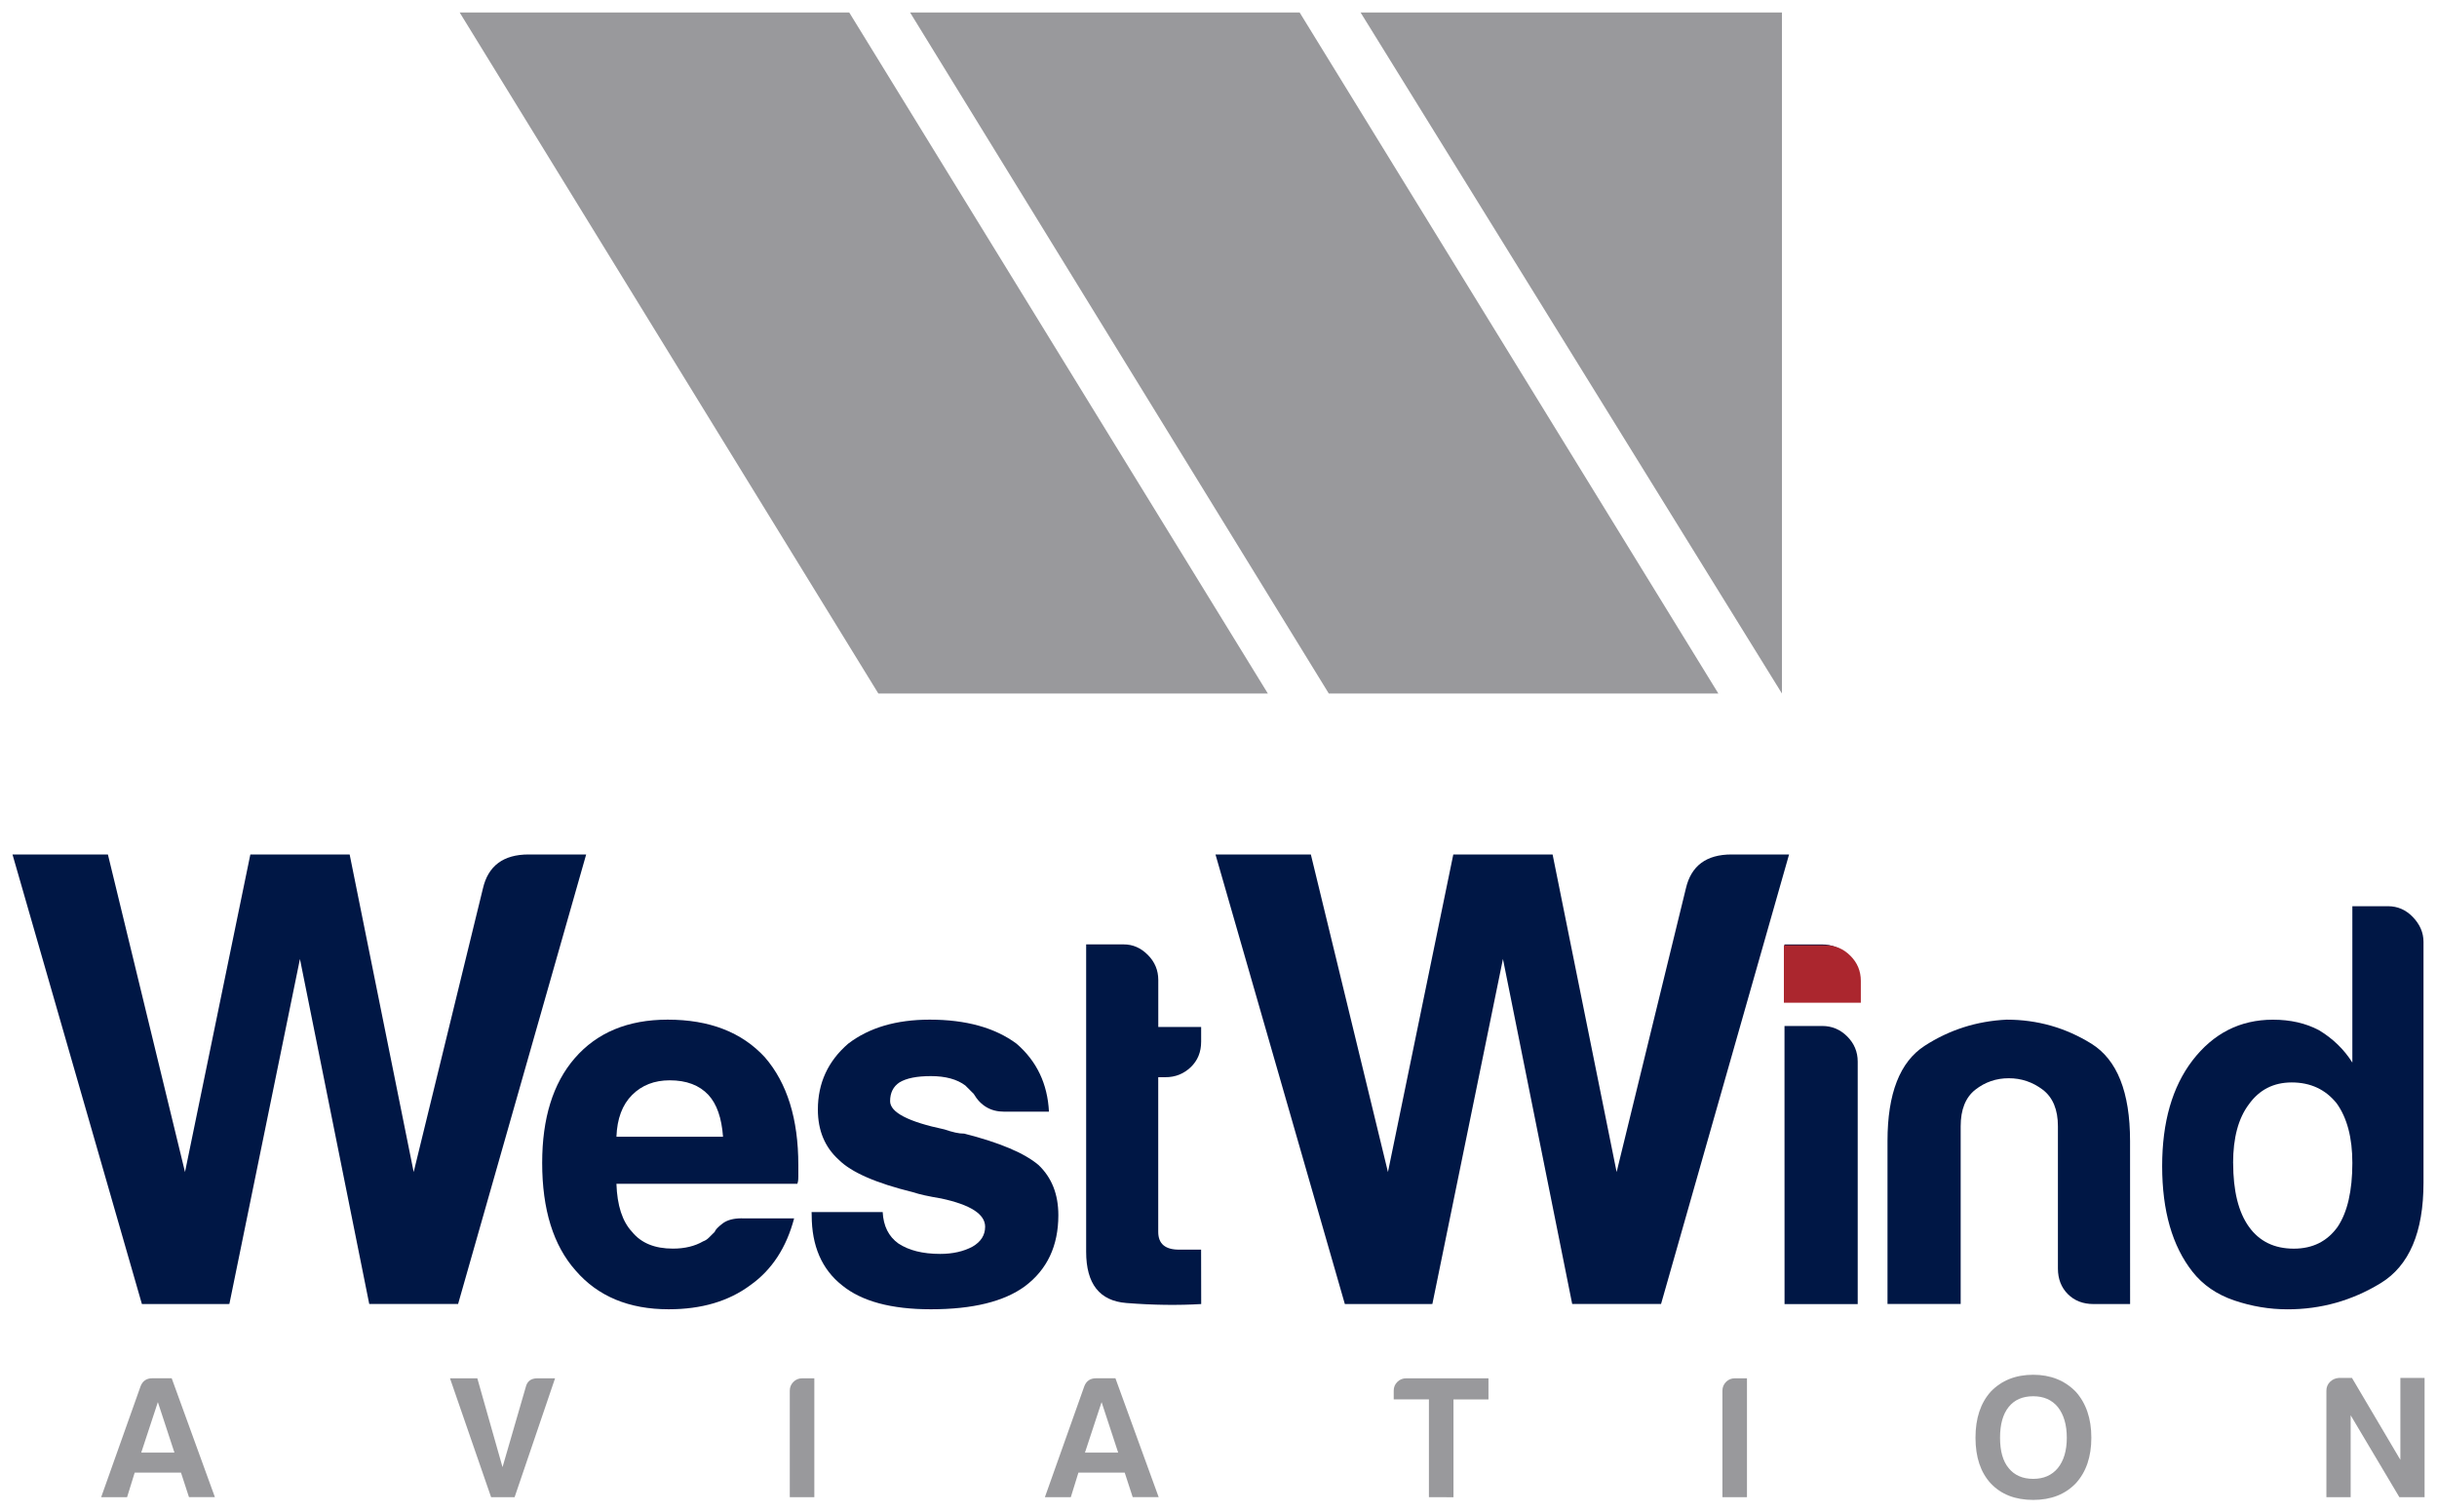
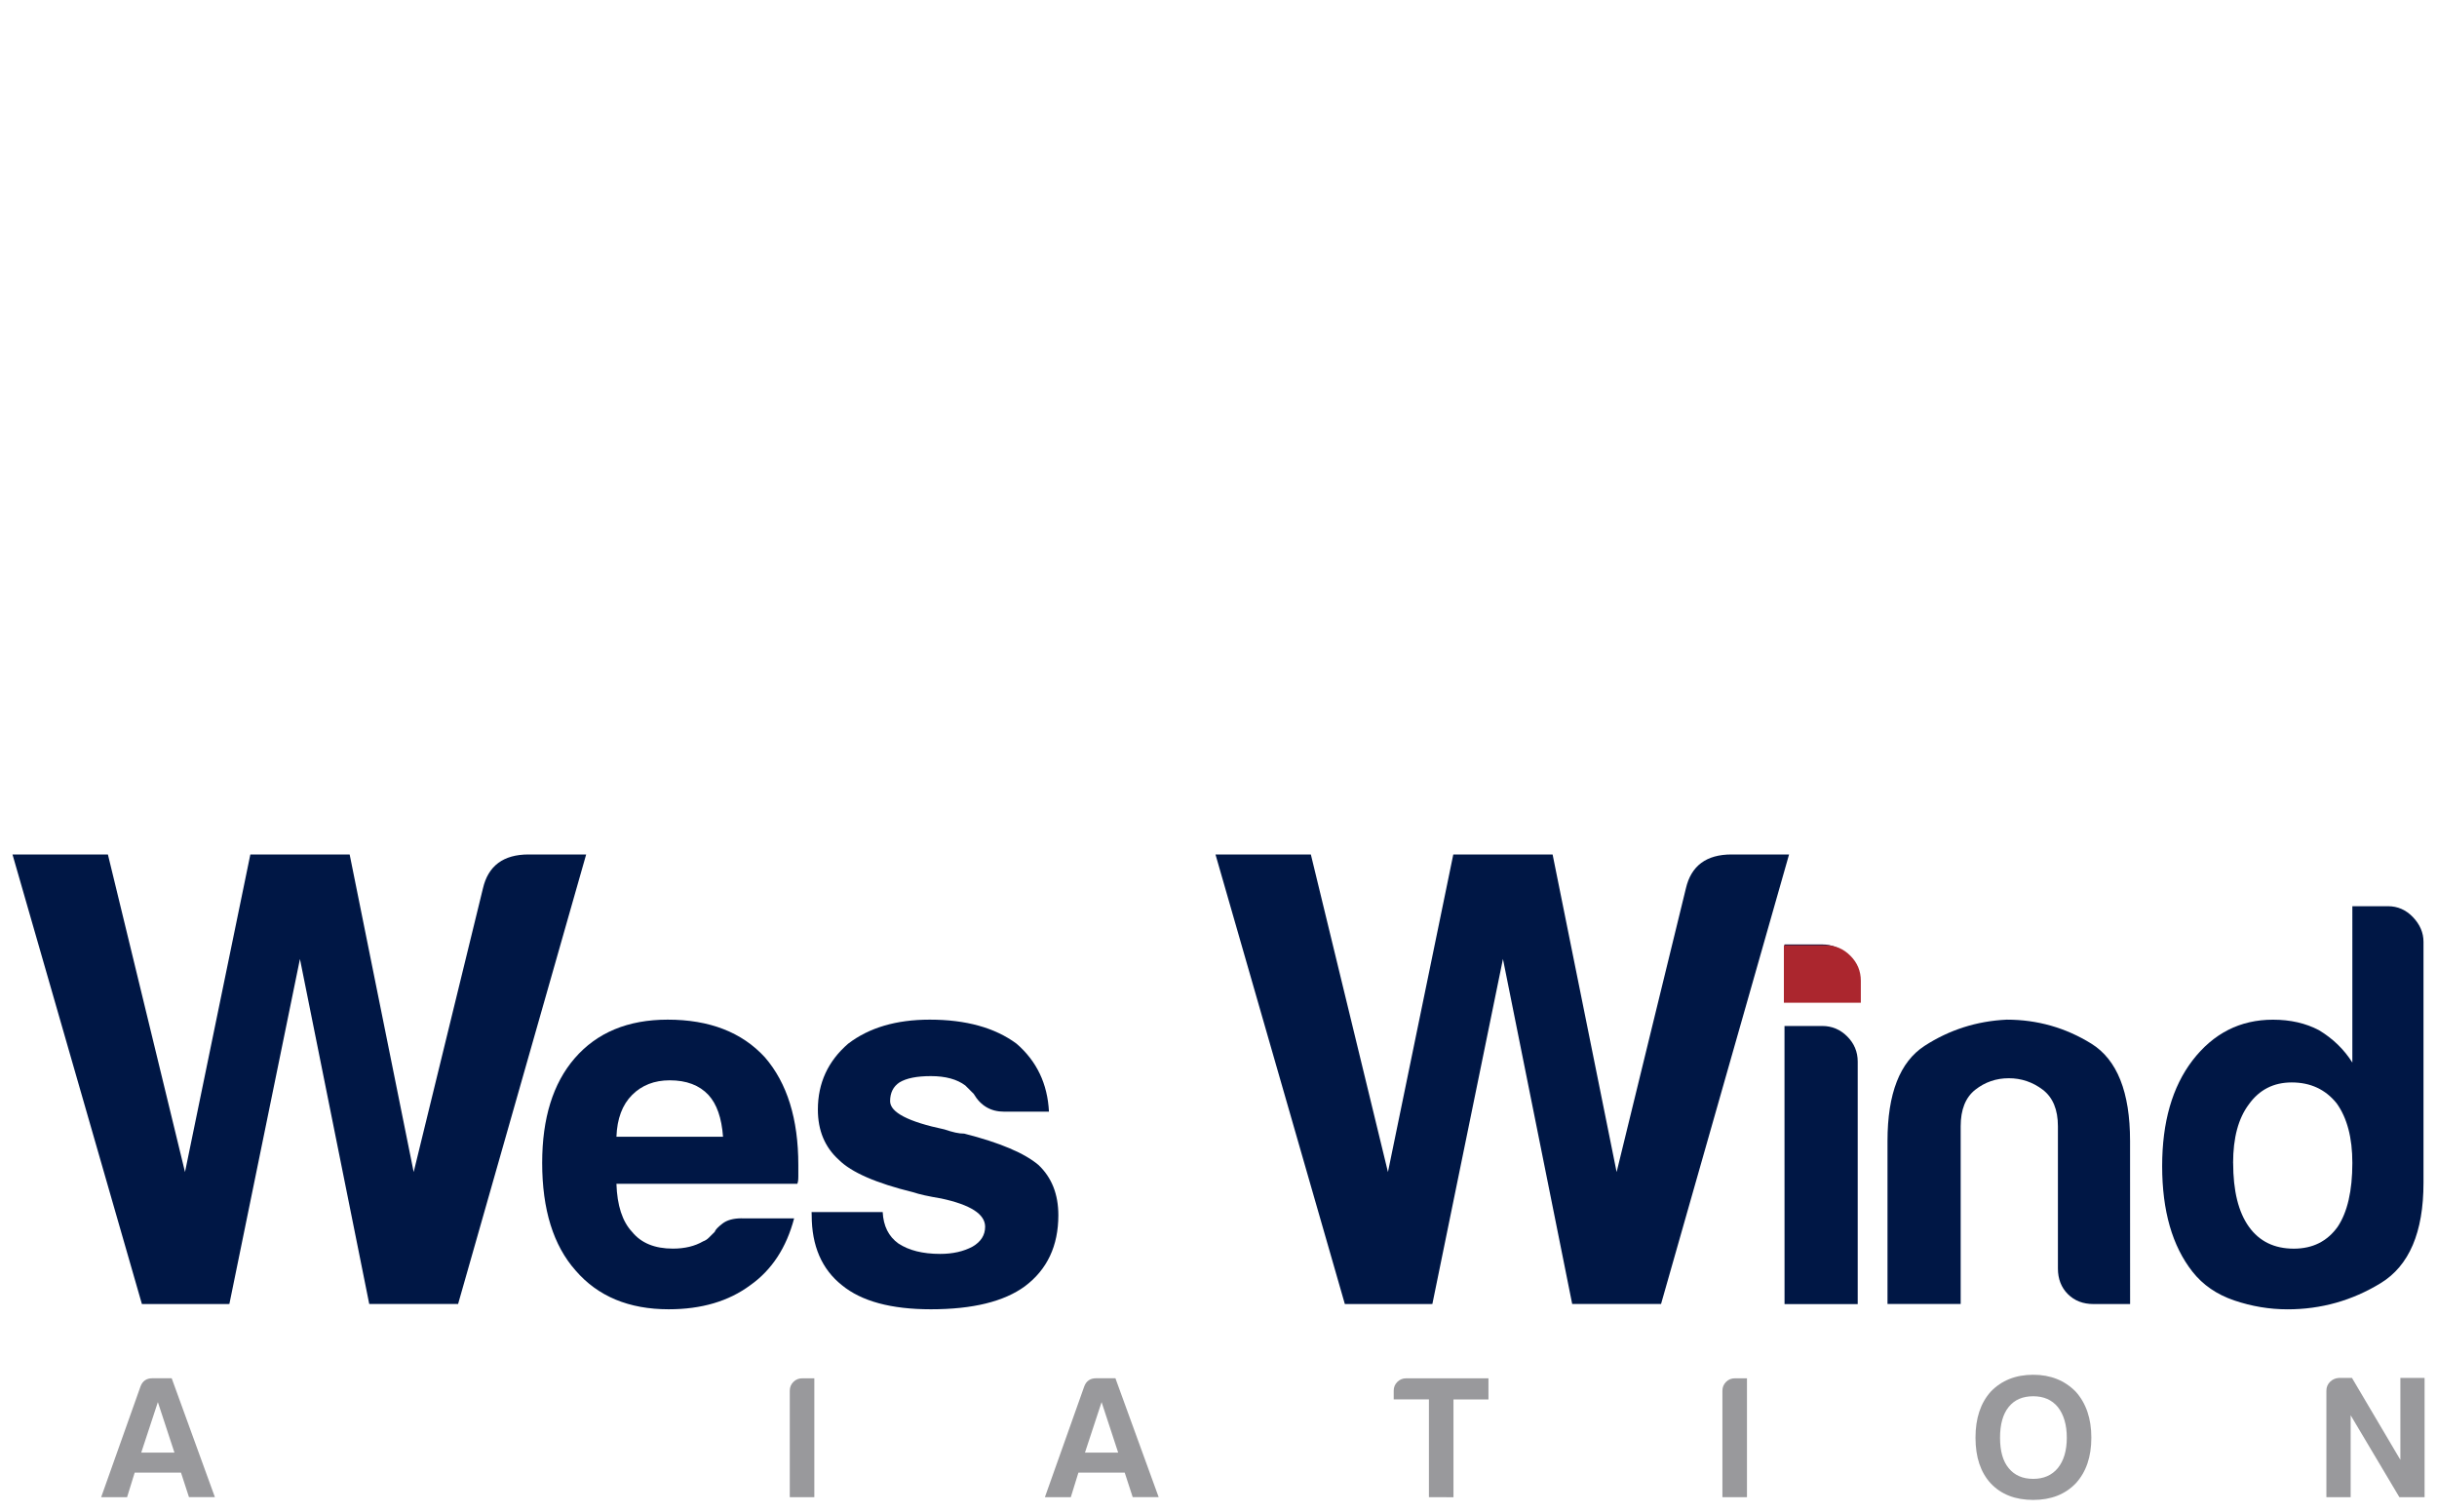
<svg xmlns="http://www.w3.org/2000/svg" xmlns:ns1="http://www.inkscape.org/namespaces/inkscape" xmlns:ns2="http://sodipodi.sourceforge.net/DTD/sodipodi-0.dtd" width="195.109" height="121.084" viewBox="0 0 51.623 32.037" version="1.1" id="svg2032" ns1:version="0.92.0 r15299" ns2:docname="westwind aviation.svg">
  <defs id="defs2026">
    <clipPath id="clipPath262" clipPathUnits="userSpaceOnUse">
      <path ns1:connector-curvature="0" id="path260" d="M 0,0 H 612 V 792 H 0 Z" />
    </clipPath>
  </defs>
  <ns2:namedview id="base" pagecolor="#ffffff" bordercolor="#666666" borderopacity="1.0" ns1:pageopacity="0.0" ns1:pageshadow="2" ns1:zoom="3.6029101" ns1:cx="97.919793" ns1:cy="45.115647" ns1:document-units="mm" ns1:current-layer="layer1" showgrid="false" fit-margin-top="0" fit-margin-left="0" fit-margin-right="0" fit-margin-bottom="0" units="px" ns1:window-width="1280" ns1:window-height="744" ns1:window-x="-4" ns1:window-y="-4" ns1:window-maximized="1" />
  <g ns1:label="Layer 1" ns1:groupmode="layer" id="layer1" transform="translate(-64.806,-156.704)">
    <g id="g2285" transform="translate(0.265,-0.265)">
      <path d="m 67.547,184.591 -2.741,-9.522 h 2.021 l 1.633,6.726 1.384,-6.726 h 2.104 l 1.356,6.726 1.467,-6.007 c 0.111,-0.48 0.433,-0.72 0.969,-0.72 h 1.218 l -2.713,9.522 h -1.882 l -1.468,-7.308 -1.495,7.308 z" style="fill:#001745;fill-opacity:1;fill-rule:nonzero;stroke:none;stroke-width:0.353" id="path182" ns1:connector-curvature="0" />
      <path d="m 80.256,182.776 h 1.107 c -0.163,0.62 -0.472,1.093 -0.93,1.417 -0.458,0.34 -1.034,0.509 -1.727,0.509 -0.842,0 -1.499,-0.273 -1.971,-0.82 -0.472,-0.531 -0.709,-1.292 -0.709,-2.281 0,-0.945 0.229,-1.683 0.687,-2.214 0.472,-0.546 1.129,-0.82 1.971,-0.82 0.886,0 1.572,0.266 2.06,0.798 0.472,0.546 0.708,1.306 0.708,2.281 v 0.155 0.088 c 0,0.074 -0.007,0.126 -0.022,0.155 h -3.831 c 0.015,0.458 0.125,0.798 0.332,1.019 0.192,0.236 0.479,0.354 0.864,0.354 0.25,0 0.464,-0.051 0.642,-0.155 0.043,-0.015 0.084,-0.04 0.121,-0.078 0.037,-0.036 0.078,-0.078 0.122,-0.121 0.014,-0.045 0.07,-0.103 0.166,-0.177 0.096,-0.074 0.232,-0.111 0.41,-0.111 m -2.657,-1.727 h 2.258 c -0.029,-0.399 -0.132,-0.694 -0.309,-0.886 -0.192,-0.206 -0.465,-0.31 -0.82,-0.31 -0.325,0 -0.591,0.104 -0.797,0.31 -0.207,0.207 -0.318,0.502 -0.332,0.886" style="fill:#001745;fill-opacity:1;fill-rule:nonzero;stroke:none;stroke-width:0.353" id="path186" ns1:connector-curvature="0" />
      <path d="m 81.733,182.643 h 1.506 c 0.015,0.296 0.126,0.517 0.332,0.665 0.222,0.147 0.517,0.221 0.885,0.221 0.266,0 0.495,-0.051 0.688,-0.155 0.176,-0.103 0.265,-0.243 0.265,-0.421 0,-0.266 -0.31,-0.465 -0.93,-0.598 -0.266,-0.044 -0.465,-0.088 -0.598,-0.133 -0.783,-0.192 -1.306,-0.421 -1.572,-0.687 -0.295,-0.266 -0.443,-0.62 -0.443,-1.063 0,-0.561 0.214,-1.026 0.642,-1.396 0.443,-0.339 1.018,-0.509 1.728,-0.509 0.767,0 1.38,0.17 1.838,0.509 0.428,0.37 0.657,0.849 0.687,1.44 h -0.952 c -0.281,0 -0.495,-0.126 -0.642,-0.377 -0.06,-0.059 -0.119,-0.118 -0.177,-0.177 -0.177,-0.133 -0.421,-0.199 -0.731,-0.199 -0.295,0 -0.517,0.044 -0.664,0.133 -0.133,0.088 -0.199,0.222 -0.199,0.398 0,0.236 0.383,0.436 1.151,0.598 0.088,0.03 0.165,0.052 0.232,0.067 0.067,0.015 0.129,0.022 0.188,0.022 0.754,0.192 1.277,0.414 1.573,0.665 0.28,0.266 0.42,0.62 0.42,1.063 0,0.649 -0.236,1.151 -0.708,1.505 -0.443,0.325 -1.107,0.488 -1.993,0.488 -0.841,0 -1.469,-0.17 -1.882,-0.509 -0.428,-0.339 -0.642,-0.834 -0.642,-1.483 z" style="fill:#001745;fill-opacity:1;fill-rule:nonzero;stroke:none;stroke-width:0.353" id="path190" ns1:connector-curvature="0" />
-       <path d="m 89.986,184.591 c -0.488,0.029 -1.016,0.023 -1.584,-0.022 -0.569,-0.044 -0.853,-0.406 -0.853,-1.085 v -6.511 h 0.797 c 0.192,0 0.362,0.074 0.509,0.222 0.147,0.147 0.222,0.325 0.222,0.531 v 0.996 h 0.908 v 0.31 c 0,0.222 -0.074,0.403 -0.222,0.543 -0.148,0.14 -0.325,0.211 -0.532,0.211 h -0.155 v 3.277 c 0,0.251 0.147,0.376 0.442,0.376 h 0.466 z" style="fill:#001745;fill-opacity:1;fill-rule:nonzero;stroke:none;stroke-width:0.353" id="path194" ns1:connector-curvature="0" />
      <path d="m 93.029,184.591 -2.74,-9.522 h 2.02 l 1.633,6.726 1.384,-6.726 h 2.104 l 1.356,6.726 1.467,-6.007 c 0.111,-0.48 0.433,-0.72 0.969,-0.72 h 1.217 l -2.712,9.522 h -1.882 l -1.467,-7.308 -1.495,7.308 z" style="fill:#001745;fill-opacity:1;fill-rule:nonzero;stroke:none;stroke-width:0.353" id="path198" ns1:connector-curvature="0" />
      <path d="m 102.342,176.974 h 0.798 c 0.206,0 0.383,0.074 0.531,0.222 0.147,0.147 0.222,0.325 0.222,0.531 v 0.465 h -1.55 z m 0,1.727 h 0.798 c 0.206,0 0.383,0.074 0.531,0.222 0.147,0.148 0.222,0.325 0.222,0.532 v 5.137 h -1.55 z" style="fill:#001745;fill-opacity:1;fill-rule:nonzero;stroke:none;stroke-width:0.353" id="path202" ns1:connector-curvature="0" />
      <path d="m 109.663,184.591 h -0.775 c -0.222,0 -0.403,-0.07 -0.543,-0.21 -0.14,-0.14 -0.211,-0.321 -0.211,-0.543 v -3.012 c 0,-0.354 -0.108,-0.612 -0.321,-0.775 -0.214,-0.162 -0.454,-0.243 -0.72,-0.243 -0.266,0 -0.502,0.081 -0.709,0.243 -0.207,0.163 -0.31,0.421 -0.31,0.775 v 3.764 h -1.55 v -3.454 c 0,-1.004 0.262,-1.675 0.787,-2.015 0.524,-0.339 1.103,-0.524 1.738,-0.554 0.649,0 1.247,0.17 1.794,0.509 0.546,0.34 0.819,1.026 0.819,2.06 z" style="fill:#001745;fill-opacity:1;fill-rule:nonzero;stroke:none;stroke-width:0.353" id="path206" ns1:connector-curvature="0" />
      <path d="m 114.371,176.164 h 0.754 c 0.206,0 0.383,0.078 0.531,0.233 0.147,0.155 0.222,0.329 0.222,0.52 v 5.106 c 0,1.048 -0.303,1.757 -0.908,2.126 -0.605,0.369 -1.262,0.554 -1.971,0.554 -0.384,0 -0.76,-0.063 -1.129,-0.188 -0.369,-0.125 -0.665,-0.328 -0.886,-0.609 -0.429,-0.546 -0.642,-1.292 -0.642,-2.237 0,-0.93 0.213,-1.675 0.642,-2.237 0.443,-0.576 1.011,-0.864 1.705,-0.864 0.369,0 0.694,0.074 0.974,0.222 0.295,0.177 0.531,0.406 0.708,0.686 z m -2.525,5.438 c 0,0.591 0.111,1.041 0.333,1.351 0.221,0.31 0.539,0.465 0.952,0.465 0.399,0 0.709,-0.155 0.93,-0.465 0.206,-0.31 0.31,-0.761 0.31,-1.351 0,-0.531 -0.11,-0.952 -0.332,-1.262 -0.237,-0.295 -0.554,-0.443 -0.953,-0.443 -0.384,0 -0.687,0.155 -0.908,0.465 -0.222,0.295 -0.333,0.709 -0.333,1.24" style="fill:#001745;fill-opacity:1;fill-rule:nonzero;stroke:none;stroke-width:0.353" id="path210" ns1:connector-curvature="0" />
      <path d="m 67.768,186.163 h 0.41 l 0.915,2.518 H 68.544 L 68.375,188.162 h -0.981 l -0.161,0.52 h -0.549 l 0.835,-2.35 c 0.044,-0.113 0.127,-0.169 0.249,-0.169 m 0.117,0.505 -0.352,1.069 h 0.703 z" style="fill:#99999c;fill-opacity:1;fill-rule:nonzero;stroke:none;stroke-width:0.353" id="path214" ns1:connector-curvature="0" />
-       <path d="m 74.944,188.682 -0.871,-2.518 h 0.579 l 0.534,1.882 0.491,-1.692 c 0.029,-0.127 0.112,-0.19 0.249,-0.19 h 0.373 l -0.857,2.518 z" style="fill:#99999c;fill-opacity:1;fill-rule:nonzero;stroke:none;stroke-width:0.353" id="path218" ns1:connector-curvature="0" />
      <path d="m 81.271,188.682 v -2.255 c 0,-0.073 0.025,-0.135 0.077,-0.187 0.051,-0.051 0.114,-0.076 0.187,-0.076 h 0.256 v 2.518 z" style="fill:#99999c;fill-opacity:1;fill-rule:nonzero;stroke:none;stroke-width:0.353" id="path222" ns1:connector-curvature="0" />
      <path d="m 87.759,186.163 h 0.41 l 0.916,2.518 H 88.535 L 88.366,188.162 h -0.981 l -0.161,0.52 h -0.549 l 0.835,-2.35 c 0.044,-0.113 0.127,-0.169 0.249,-0.169 m 0.117,0.505 -0.352,1.069 h 0.703 z" style="fill:#99999c;fill-opacity:1;fill-rule:nonzero;stroke:none;stroke-width:0.353" id="path226" ns1:connector-curvature="0" />
      <path d="m 94.81,188.682 v -2.072 H 94.064 v -0.183 c 0,-0.073 0.025,-0.135 0.077,-0.187 0.051,-0.051 0.114,-0.076 0.187,-0.076 h 1.743 v 0.447 H 95.33 v 2.072 z" style="fill:#99999c;fill-opacity:1;fill-rule:nonzero;stroke:none;stroke-width:0.353" id="path230" ns1:connector-curvature="0" />
      <path d="m 101.027,188.682 v -2.255 c 0,-0.073 0.026,-0.135 0.077,-0.187 0.051,-0.051 0.114,-0.076 0.187,-0.076 h 0.256 v 2.518 z" style="fill:#99999c;fill-opacity:1;fill-rule:nonzero;stroke:none;stroke-width:0.353" id="path234" ns1:connector-curvature="0" />
      <path d="m 106.388,187.422 c 0,-0.41 0.107,-0.734 0.322,-0.974 0.23,-0.24 0.53,-0.359 0.901,-0.359 0.367,0 0.667,0.12 0.901,0.359 0.219,0.244 0.33,0.569 0.33,0.974 0,0.405 -0.11,0.727 -0.33,0.967 -0.225,0.234 -0.525,0.351 -0.901,0.351 -0.381,0 -0.681,-0.117 -0.901,-0.351 -0.215,-0.234 -0.322,-0.556 -0.322,-0.967 m 0.52,0 c 0,0.283 0.06,0.498 0.183,0.645 0.122,0.151 0.295,0.227 0.52,0.227 0.22,0 0.393,-0.075 0.52,-0.227 0.127,-0.156 0.191,-0.371 0.191,-0.645 0,-0.273 -0.064,-0.49 -0.191,-0.651 -0.127,-0.152 -0.3,-0.227 -0.52,-0.227 -0.225,0 -0.398,0.075 -0.52,0.227 -0.122,0.151 -0.183,0.368 -0.183,0.651" style="fill:#99999c;fill-opacity:1;fill-rule:nonzero;stroke:none;stroke-width:0.353" id="path238" ns1:connector-curvature="0" />
      <path d="m 113.821,188.682 v -2.255 c 0,-0.073 0.025,-0.135 0.076,-0.187 0.051,-0.051 0.114,-0.079 0.187,-0.084 h 0.279 l 1.025,1.735 v -1.735 h 0.513 v 2.526 h -0.534 l -1.032,-1.735 v 1.735 z" style="fill:#99999c;fill-opacity:1;fill-rule:nonzero;stroke:none;stroke-width:0.353" id="path242" ns1:connector-curvature="0" />
-       <path d="m 91.398,171.659 h -8.251 l -8.869,-14.426 h 8.252 z" style="fill:#99999c;fill-opacity:1;fill-rule:nonzero;stroke:none;stroke-width:0.353" id="path246" ns1:connector-curvature="0" />
-       <path d="m 100.941,171.659 h -8.252 l -8.87,-14.426 h 8.252 z" style="fill:#99999c;fill-opacity:1;fill-rule:nonzero;stroke:none;stroke-width:0.353" id="path250" ns1:connector-curvature="0" />
-       <path d="m 102.288,171.659 -8.926,-14.426 h 8.926 z" style="fill:#99999c;fill-opacity:1;fill-rule:nonzero;stroke:none;stroke-width:0.353" id="path254" ns1:connector-curvature="0" />
      <path d="m 102.329,176.991 h 0.877 c 0.207,0 0.384,0.074 0.531,0.222 0.148,0.147 0.222,0.325 0.222,0.531 v 0.465 h -1.63 z" style="fill:#ab262e;fill-opacity:1;fill-rule:nonzero;stroke:none;stroke-width:0.353" id="path266" ns1:connector-curvature="0" />
    </g>
  </g>
</svg>